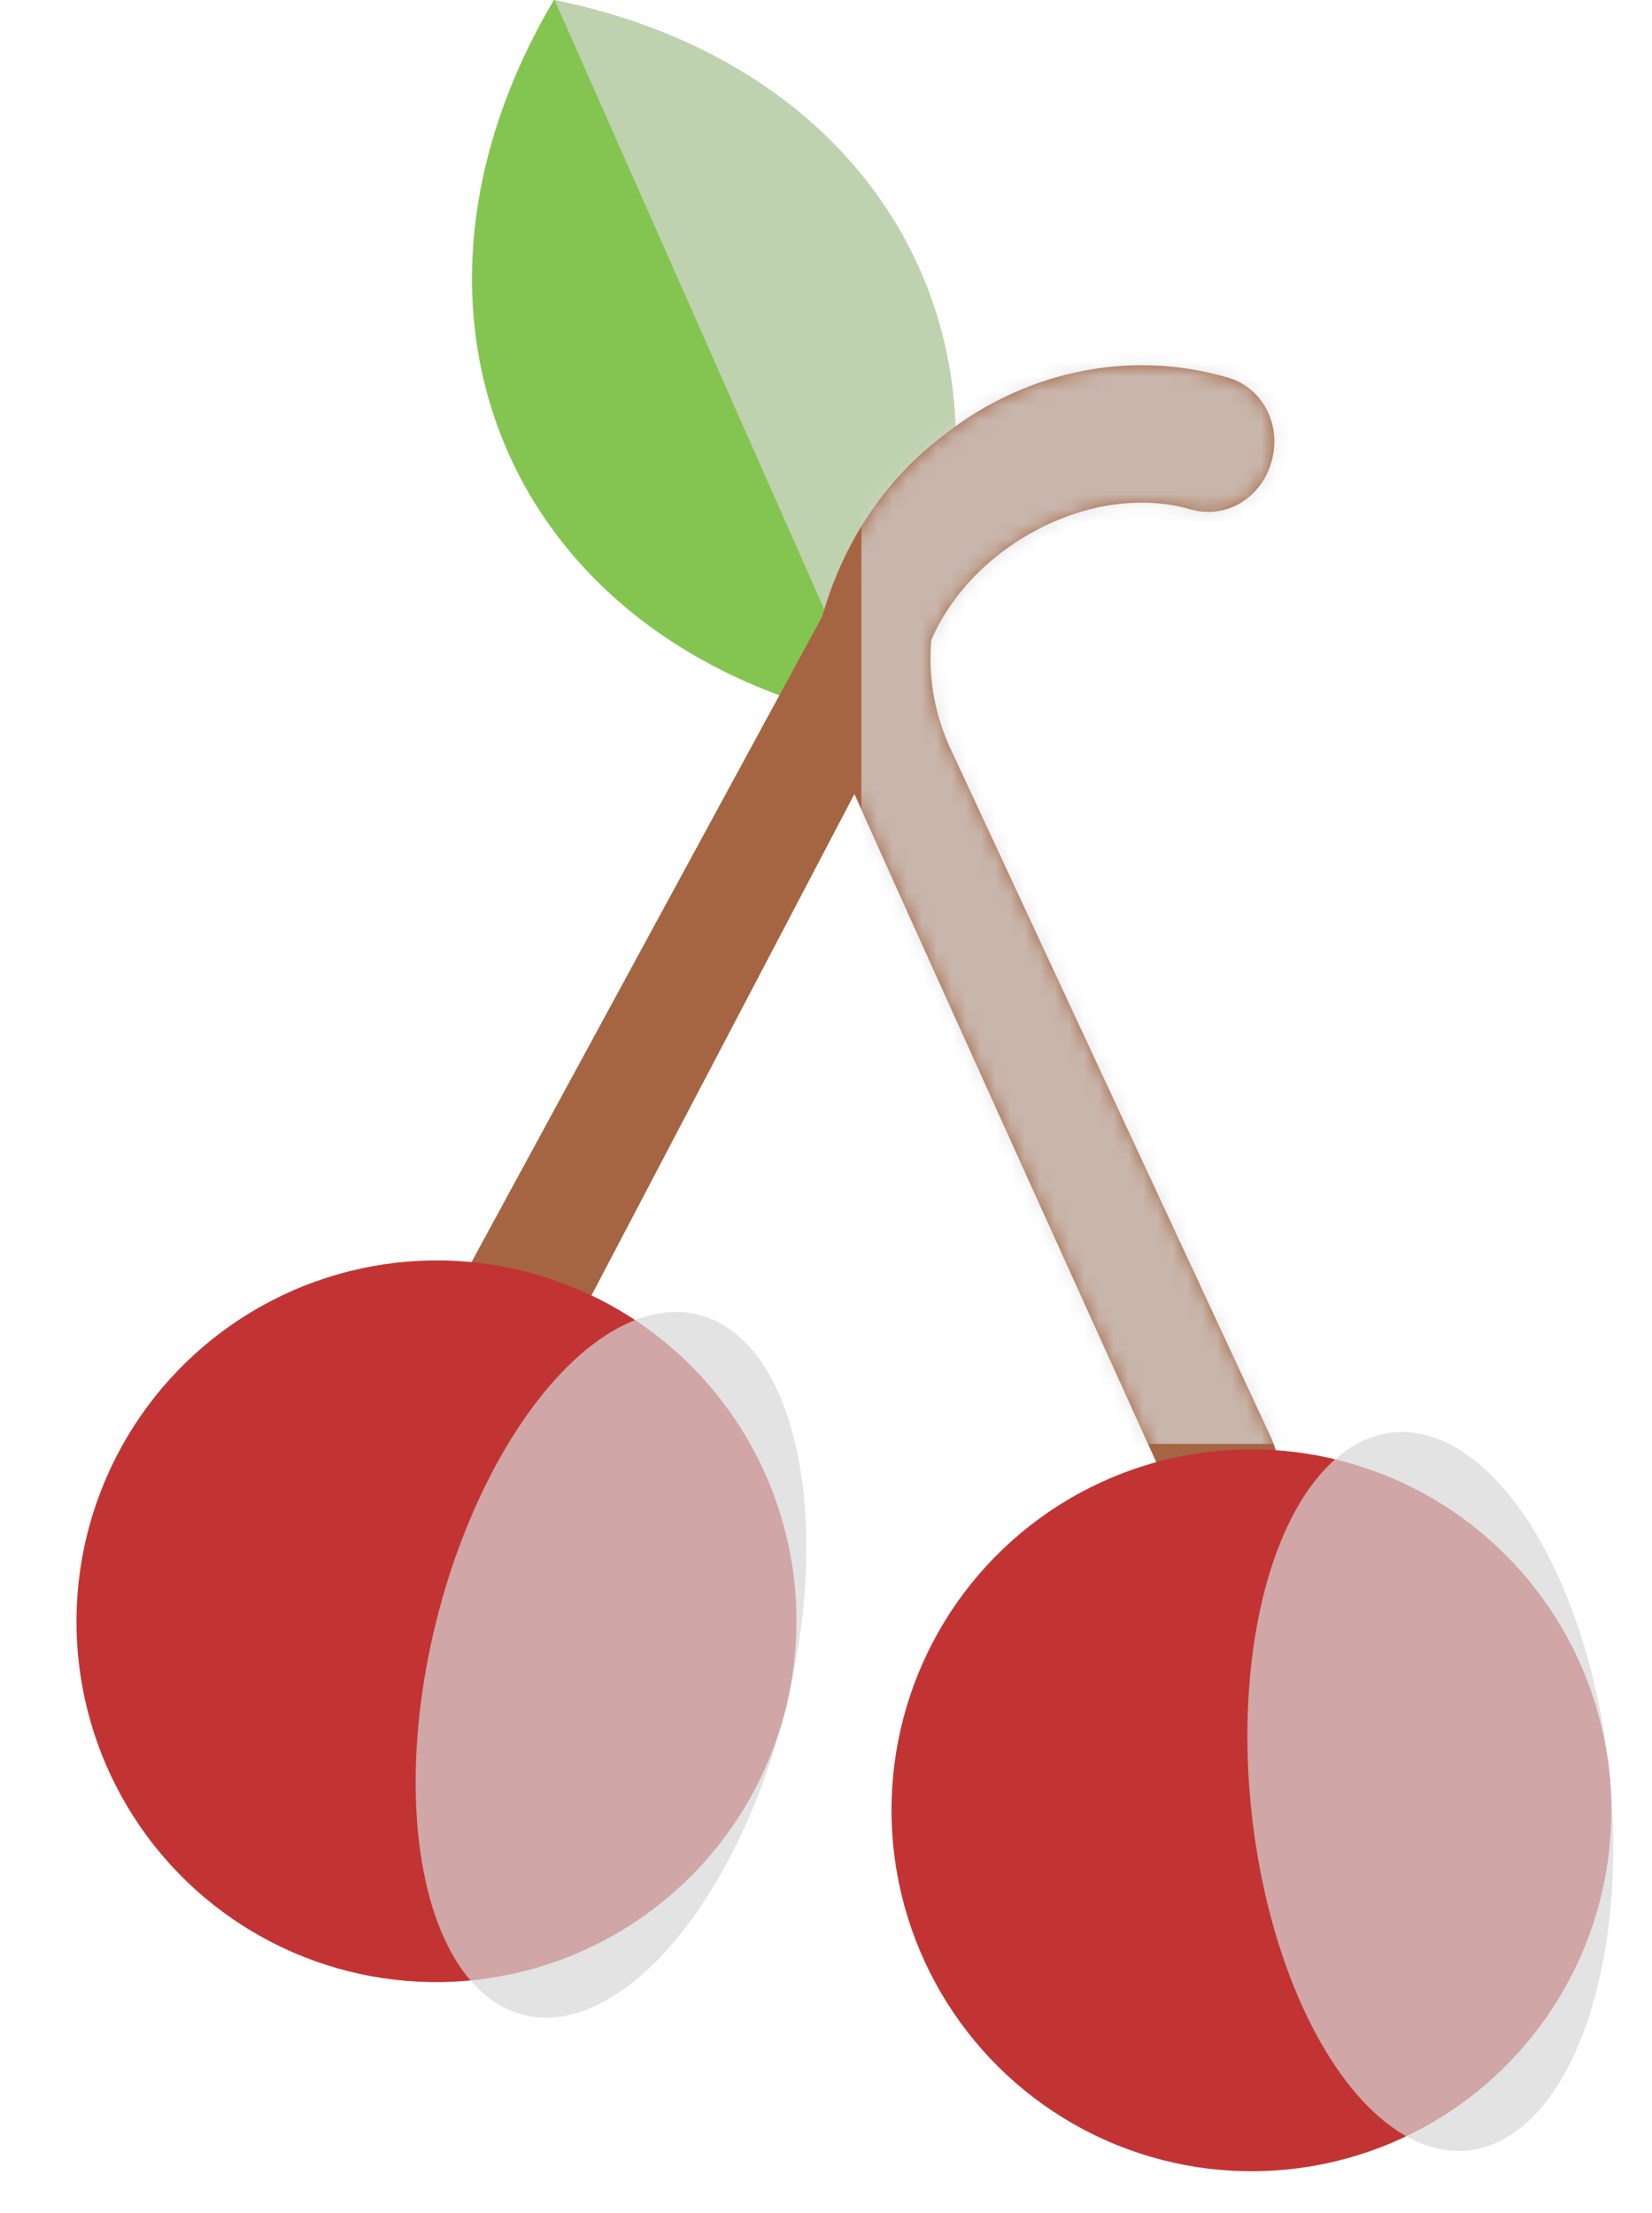
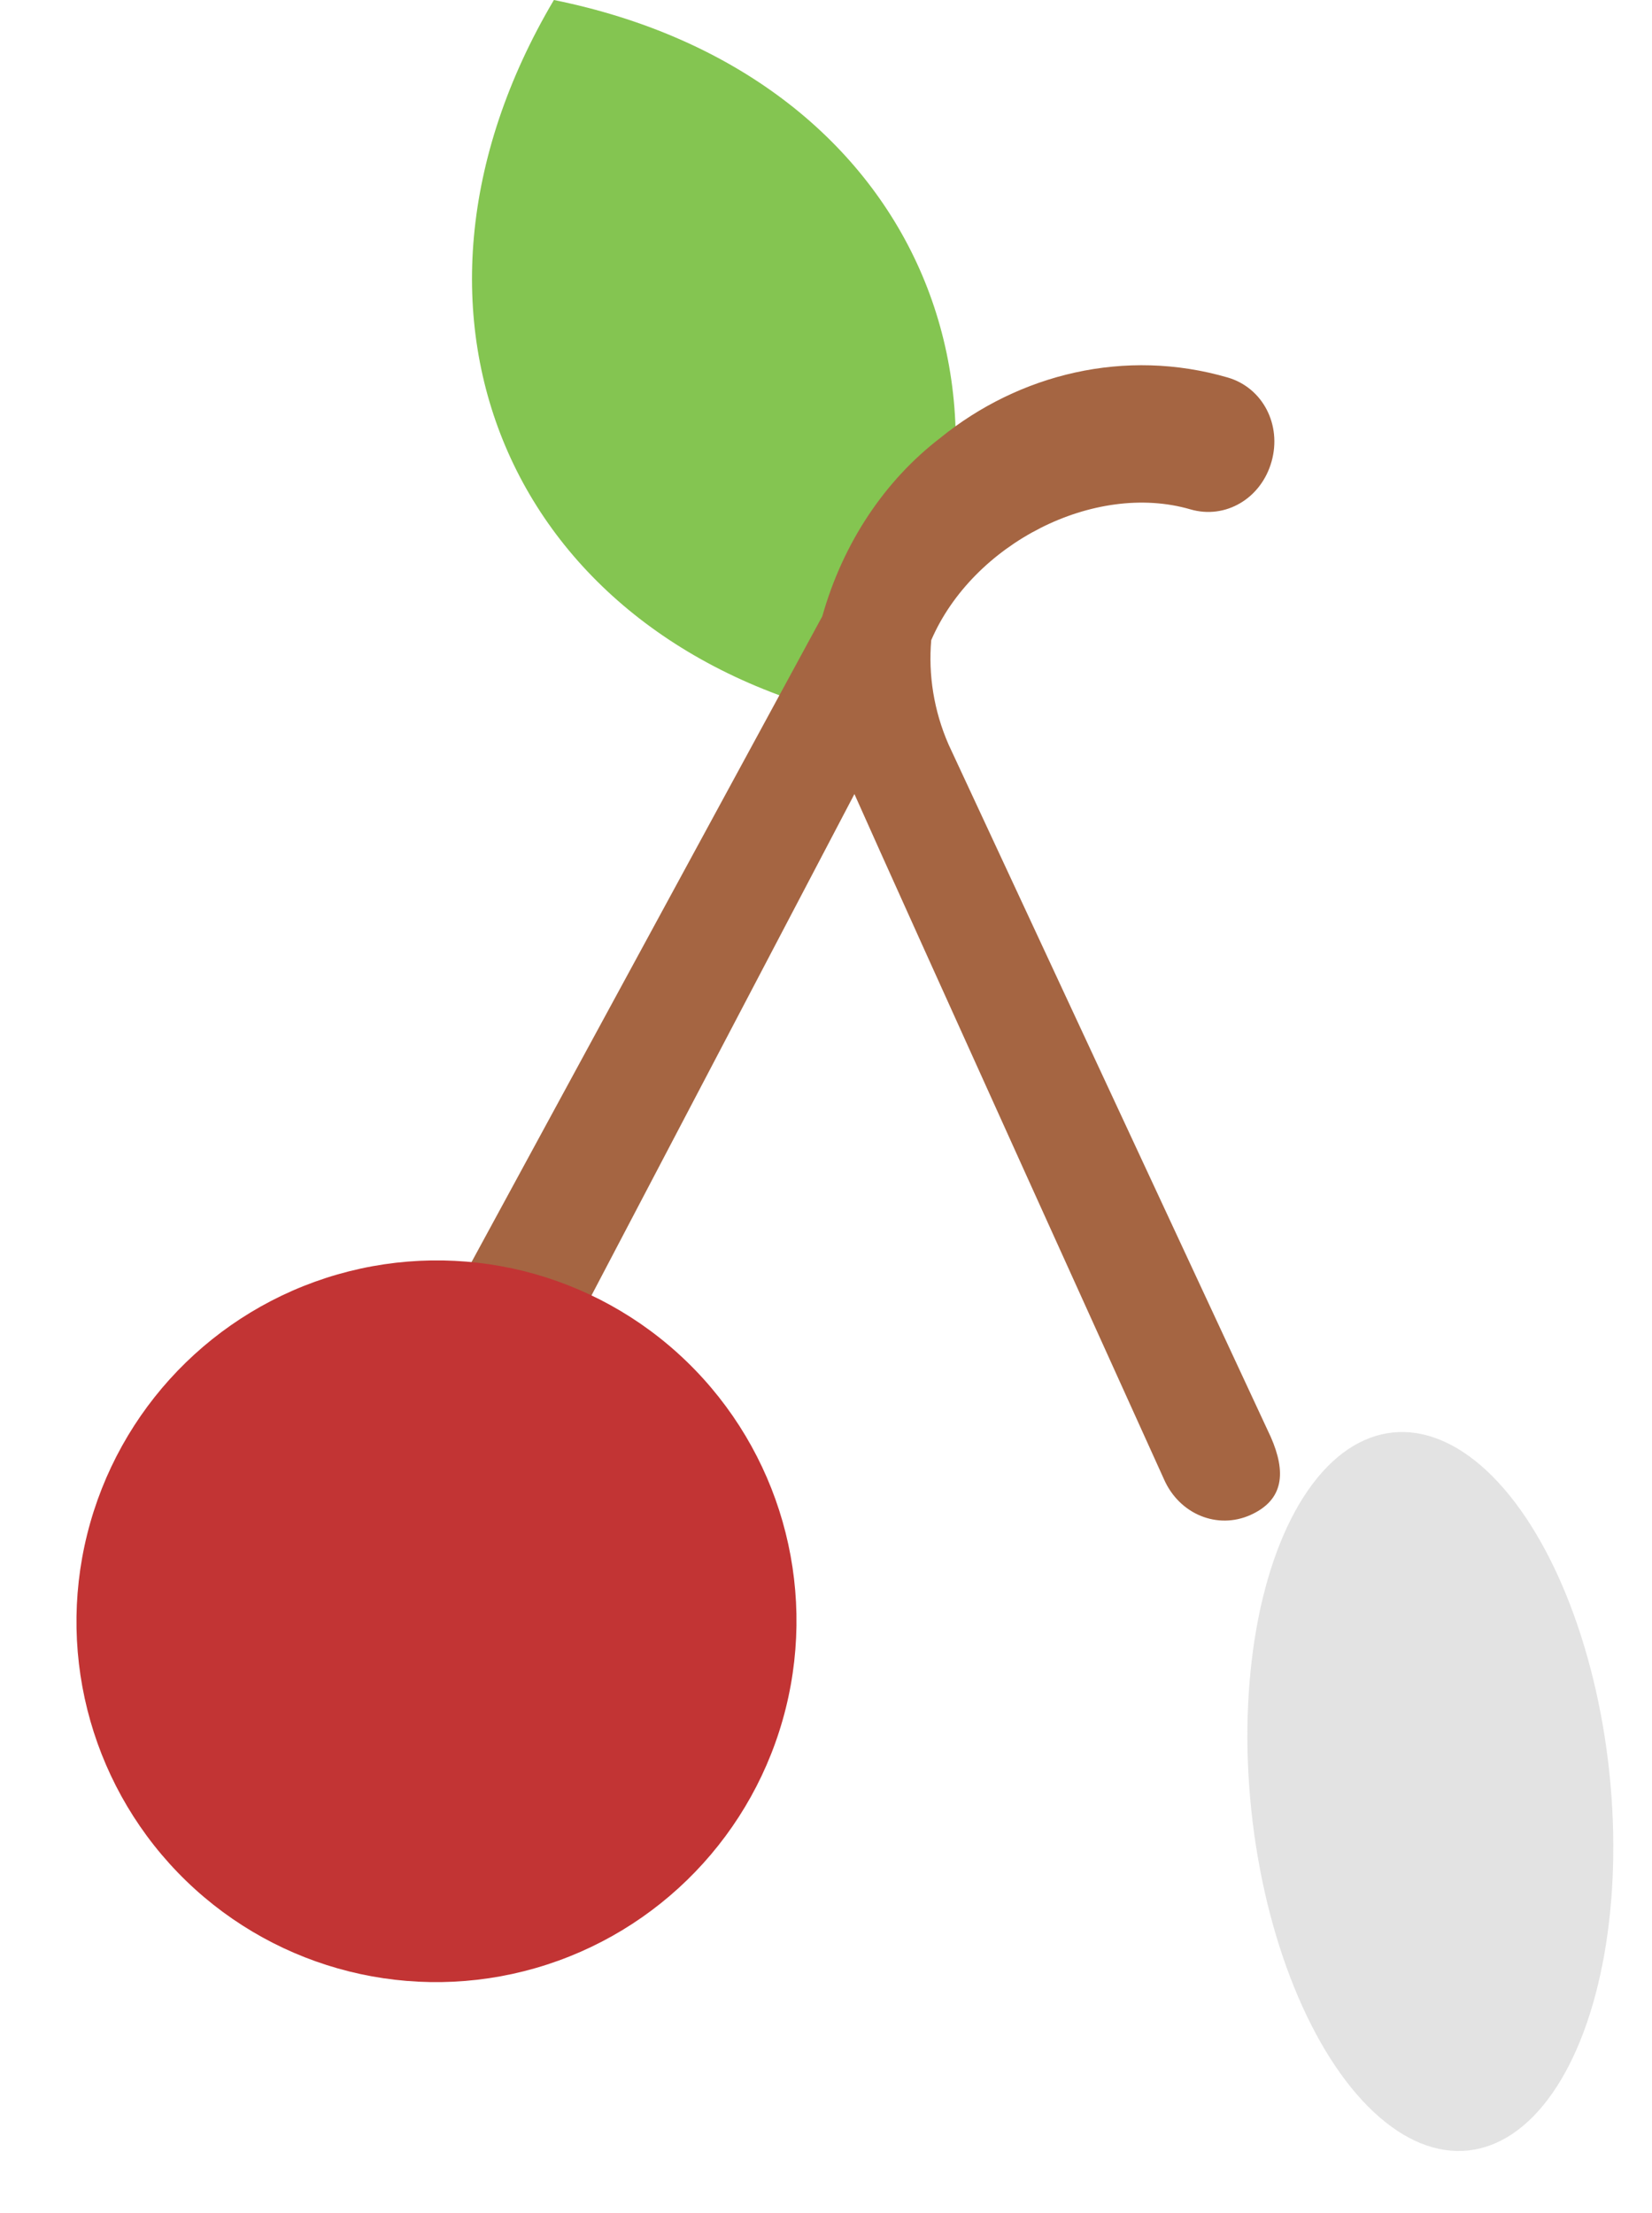
<svg xmlns="http://www.w3.org/2000/svg" width="112" height="150" viewBox="0 0 112 150" fill="none">
  <path d="M59.248 48.931C34.785 43.985 24.822 21.515 37.552 0C62.015 4.945 71.978 27.417 59.248 48.931Z" fill="#84C551" />
  <g style="mix-blend-mode:multiply">
-     <path fill-rule="evenodd" clip-rule="evenodd" d="M59.258 48.931L37.6 0C62.02 4.945 71.966 27.417 59.258 48.931Z" fill="#D8D8D8" fill-opacity="0.7" />
-   </g>
+     </g>
  <path fill-rule="evenodd" clip-rule="evenodd" d="M80.709 34.524C83.081 35.215 85.499 33.791 86.206 31.288C86.913 28.784 85.606 26.277 83.234 25.586C76.289 23.565 69.097 25.34 63.746 29.683C60.001 32.558 57.164 36.762 55.75 41.768L31.916 85.638C31.209 88.14 31.675 91.408 34.047 92.099C36.419 92.789 38.837 91.365 39.544 88.862L57.927 53.818C61.023 60.796 78.91 100.251 78.91 100.251C79.951 102.629 82.538 103.695 84.793 102.674C87.047 101.652 87.2 99.783 86.16 97.406L64.313 50.469C63.3 48.153 62.934 45.72 63.134 43.39C65.958 36.842 74.184 32.625 80.709 34.524Z" fill="#A56542" />
  <mask id="mask0" mask-type="alpha" maskUnits="userSpaceOnUse" x="31" y="24" width="56" height="80">
-     <path fill-rule="evenodd" clip-rule="evenodd" d="M80.709 34.524C83.081 35.215 85.499 33.791 86.206 31.288C86.913 28.784 85.606 26.277 83.234 25.586C76.289 23.565 69.097 25.34 63.746 29.683C60.001 32.558 57.164 36.762 55.75 41.768L31.916 85.638C31.209 88.14 31.675 91.408 34.047 92.099C36.419 92.789 38.837 91.365 39.544 88.862L57.927 53.818C61.023 60.796 78.91 100.251 78.91 100.251C79.951 102.629 82.538 103.695 84.793 102.674C87.047 101.652 87.2 99.783 86.16 97.406L64.313 50.469C63.3 48.153 62.934 45.72 63.134 43.39C65.958 36.842 74.184 32.625 80.709 34.524Z" fill="white" />
-   </mask>
+     </mask>
  <g mask="url(#mask0)">
    <g style="mix-blend-mode:multiply">
      <rect x="58.4" y="20.856" width="36.8" height="77.005" fill="#D8D8D8" fill-opacity="0.7" />
    </g>
  </g>
-   <ellipse cx="84.843" cy="122.698" rx="24.401" ry="24.465" transform="rotate(-6 84.843 122.698)" fill="#C23434" />
  <g style="mix-blend-mode:multiply">
    <ellipse cx="96.973" cy="121.423" rx="12.204" ry="24.465" transform="rotate(-6 96.973 121.423)" fill="#D8D8D8" fill-opacity="0.7" />
  </g>
  <ellipse cx="29.592" cy="109.885" rx="24.404" ry="24.461" transform="rotate(14 29.592 109.885)" fill="#C23434" />
  <g style="mix-blend-mode:multiply">
-     <ellipse cx="41.424" cy="112.835" rx="12.21" ry="24.461" transform="rotate(14 41.424 112.835)" fill="#D8D8D8" fill-opacity="0.7" />
-   </g>
+     </g>
</svg>